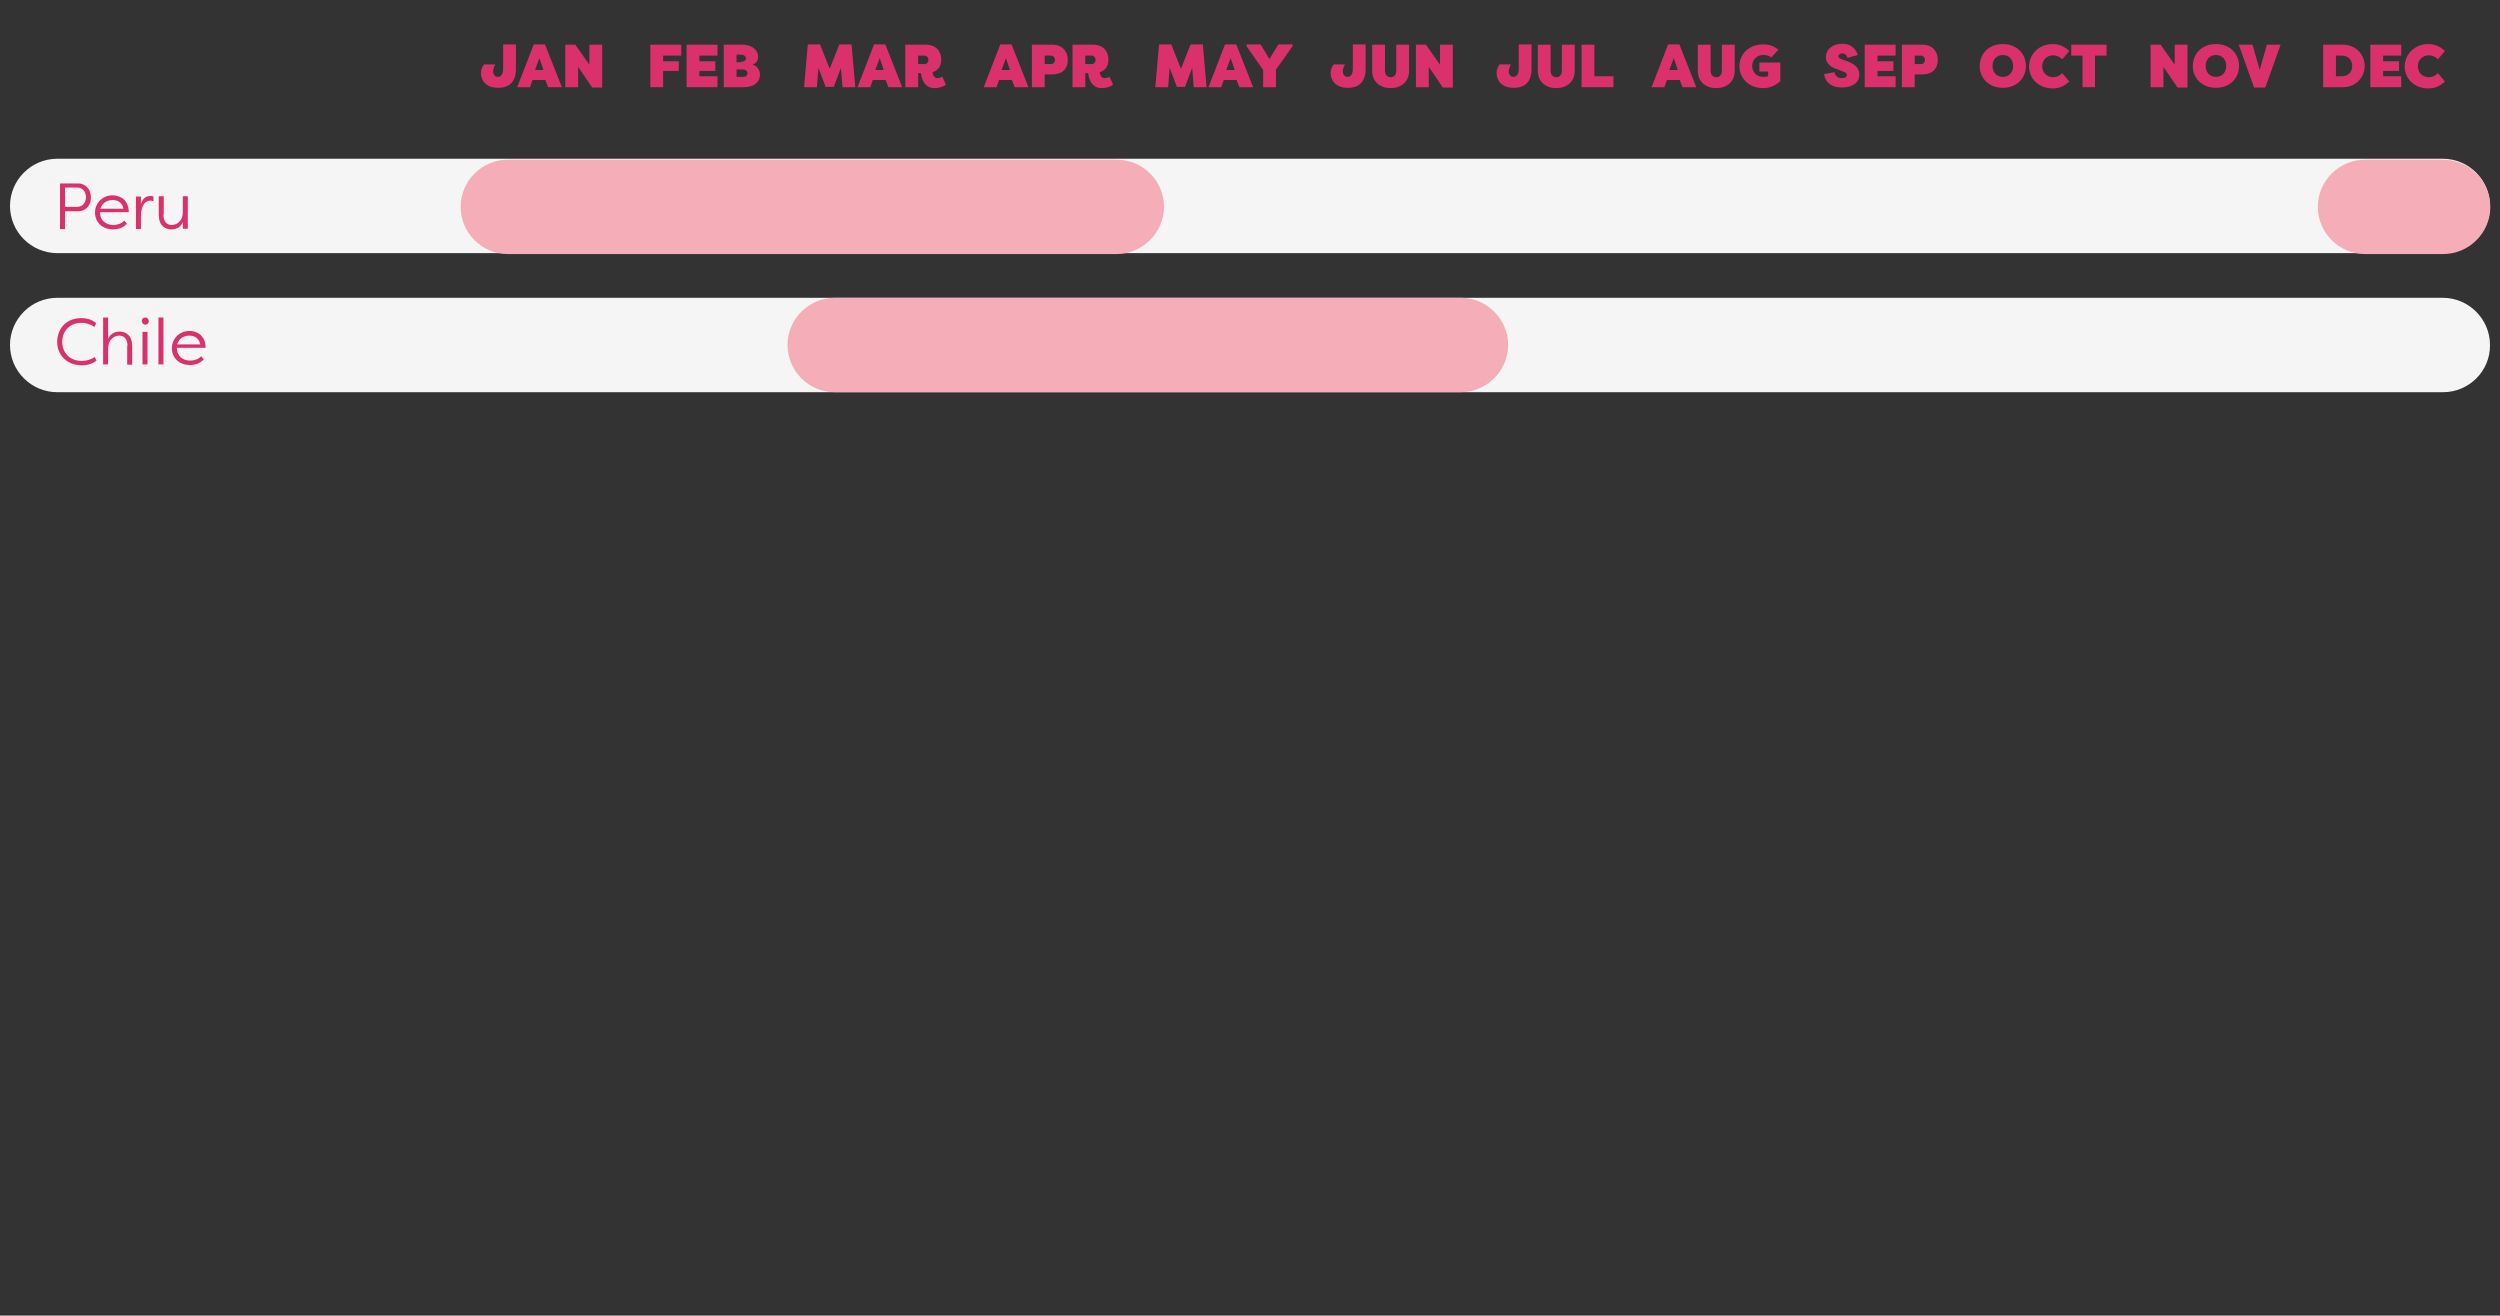
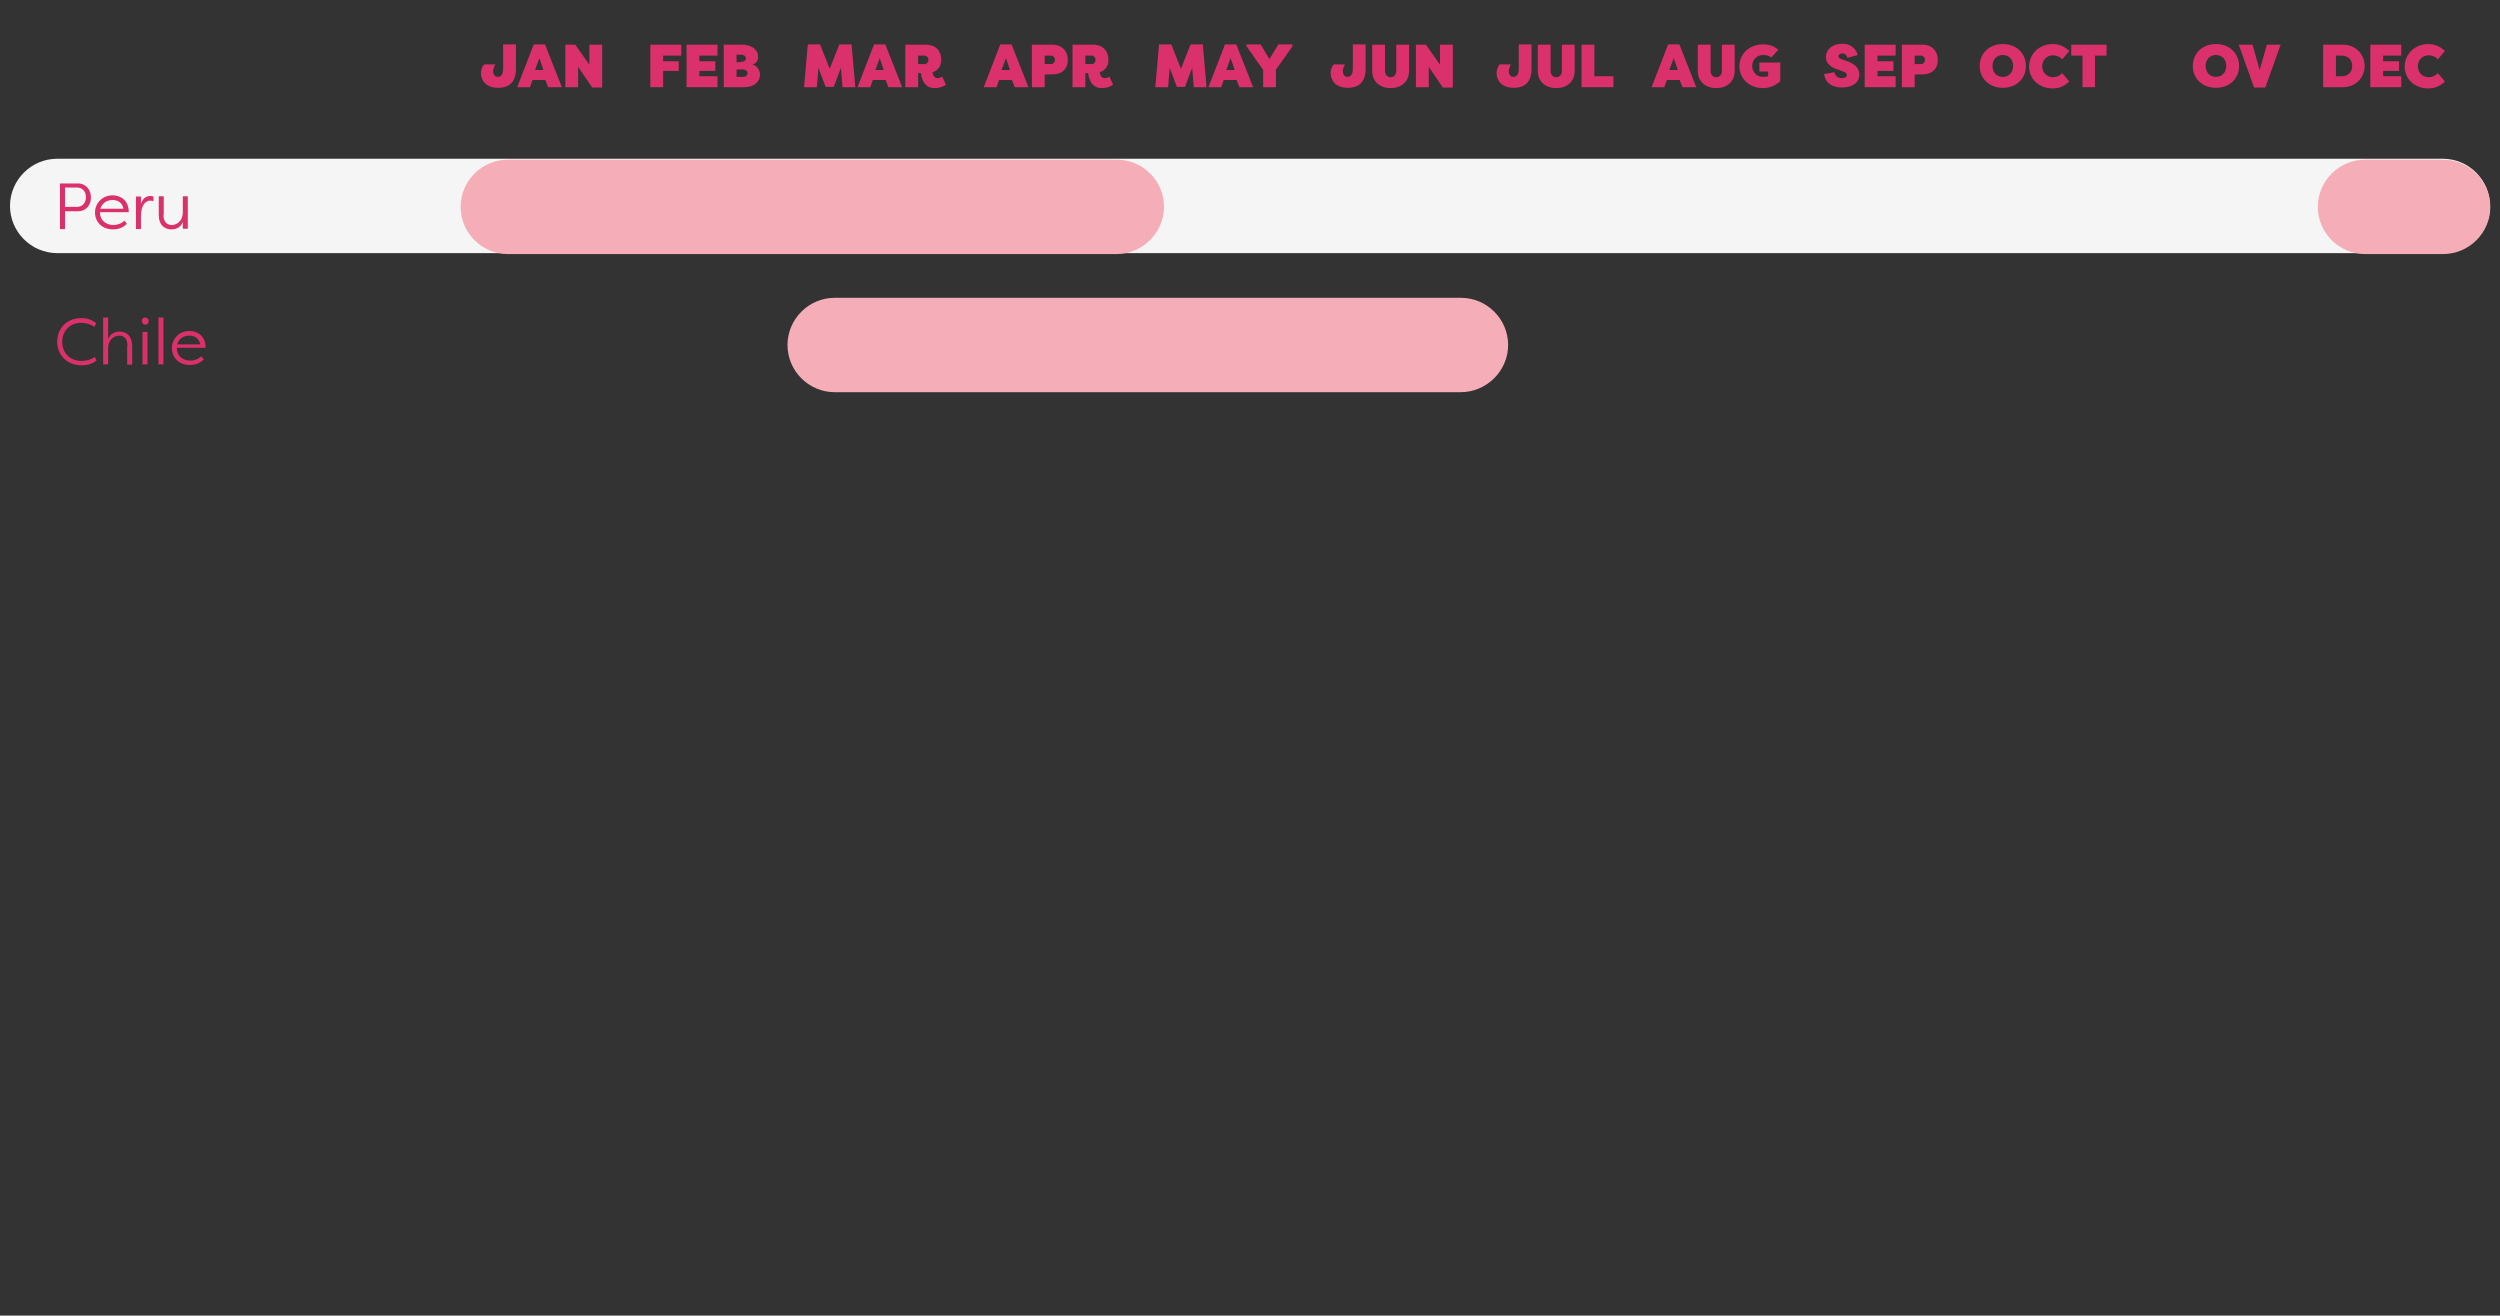
<svg xmlns="http://www.w3.org/2000/svg" version="1.1" id="Laag_1" x="0px" y="0px" viewBox="0 0 800 421" style="enable-background:new 0 0 800 421;" xml:space="preserve">
  <rect x="0" y="0" width="800" height="421" fill="#333333" stroke="none" />
  <style type="text/css">
	.st0{fill:#F5F5F5;}
	.st1{fill:#DA306C;}
	.st2{fill:#F5AEB7;}
</style>
  <path class="st0" d="M781.8,81H18.3C10,81,3.2,74.2,3.2,65.9v0c0-8.3,6.8-15.1,15.1-15.1h763.4c8.3,0,15.1,6.8,15.1,15.1v0  C796.9,74.2,790.1,81,781.8,81z" />
-   <path class="st0" d="M781.8,125.5H18.3c-8.3,0-15.1-6.8-15.1-15.1v0c0-8.3,6.8-15.1,15.1-15.1h763.4c8.3,0,15.1,6.8,15.1,15.1v0  C796.9,118.7,790.1,125.5,781.8,125.5z" />
  <g>
    <path class="st1" d="M154.9,20.6h3.6c-0.6,1-0.7,1.9-0.7,2.2c0,0.8,0.4,1.8,1.5,1.8c1,0,1.7-0.8,1.7-2.6v-7.8h4.1v7.8   c0,4.2-2.1,6.1-5.7,6.1c-4.3,0-5.5-2.8-5.5-4.7C153.9,22.5,154.2,21.4,154.9,20.6z" />
    <path class="st1" d="M165.5,27.9l5.3-13.7h3.6l5.4,13.7h-4.4l-0.9-2.3h-4.1l-0.8,2.3H165.5z M171.2,22.4h2.7l-1.3-3.8L171.2,22.4z" />
    <path class="st1" d="M185,21.4v6.5h-4.1V14.3h3.2l4.5,6.4v-6.4h4.1v13.7h-3.2L185,21.4z" />
    <path class="st1" d="M208.1,27.9V14.3h9.9v3.5h-5.8v1.8h5v3.1h-5v5.2H208.1z" />
    <path class="st1" d="M219.7,27.9V14.3h9.9v3.5h-5.8v1.8h5.1v3.1h-5.1v1.7h5.8v3.5H219.7z" />
    <path class="st1" d="M240.8,20.7c1.6,0.3,2.4,2,2.4,3.1c0,2.5-2,4.1-5.1,4.1h-6.5V14.3h5.9c2.9,0,5.1,1.5,5.1,3.9   C242.6,19.1,242.2,20.2,240.8,20.7z M236.9,19.8c1.2,0,1.8-0.5,1.8-1.1c0-0.7-0.6-1.2-1.6-1.2h-1.4v2.4H236.9z M235.7,22.2v2.4h2.1   c1,0,1.4-0.6,1.4-1.2c0-0.6-0.5-1.2-1.8-1.2H235.7z" />
    <path class="st1" d="M264.2,27.8l-2.3-6.1l-0.5,6.2h-4.1l1.2-13.7h3.9l3.1,7.8l3.1-7.8h3.9l1.2,13.7h-4.1l-0.5-6.2l-2.3,6.1H264.2z   " />
    <path class="st1" d="M274.4,27.9l5.3-13.7h3.6l5.4,13.7h-4.4l-0.9-2.3h-4.1l-0.8,2.3H274.4z M280.1,22.4h2.7l-1.3-3.8L280.1,22.4z" />
    <path class="st1" d="M293.8,23.3v4.6h-4.1V14.3h6.6c3.2,0,4.9,2.1,4.9,4.8c0,2-1,3.5-2.8,4c0.2,1.3,0.8,1.9,1.6,1.9   c0.5,0,1-0.1,1.5-0.5l1.2,2.6c-1,0.7-2.2,1.1-3.6,1.1c-3.6,0-4.2-3.4-4.4-4.8H293.8z M293.8,20.5h2.1c0.7,0,1.2-0.7,1.2-1.3   c0-0.7-0.5-1.4-1.2-1.4h-2.1V20.5z" />
    <path class="st1" d="M314.8,27.9l5.3-13.7h3.6l5.4,13.7h-4.4l-0.9-2.3h-4.1l-0.8,2.3H314.8z M320.5,22.4h2.7l-1.3-3.8L320.5,22.4z" />
    <path class="st1" d="M334.3,23.7v4.2h-4.1V14.3h6.6c3.2,0,4.9,2.2,4.9,4.9s-1.7,4.6-4.9,4.6H334.3z M334.3,20.5h2.1   c0.7,0,1.2-0.7,1.2-1.3c0-0.7-0.5-1.4-1.2-1.4h-2.1V20.5z" />
    <path class="st1" d="M347.3,23.3v4.6h-4.1V14.3h6.6c3.2,0,4.9,2.1,4.9,4.8c0,2-1,3.5-2.8,4c0.2,1.3,0.8,1.9,1.6,1.9   c0.5,0,1-0.1,1.5-0.5l1.2,2.6c-1,0.7-2.2,1.1-3.6,1.1c-3.6,0-4.2-3.4-4.4-4.8H347.3z M347.3,20.5h2.1c0.7,0,1.2-0.7,1.2-1.3   c0-0.7-0.5-1.4-1.2-1.4h-2.1V20.5z" />
    <path class="st1" d="M376.6,27.8l-2.3-6.1l-0.5,6.2h-4.1l1.2-13.7h3.9l3.1,7.8l3.1-7.8h3.9l1.2,13.7h-4.1l-0.5-6.2l-2.3,6.1H376.6z   " />
    <path class="st1" d="M386.7,27.9l5.3-13.7h3.6l5.4,13.7h-4.4l-0.9-2.3h-4.1l-0.8,2.3H386.7z M392.4,22.4h2.7l-1.3-3.8L392.4,22.4z" />
    <path class="st1" d="M406.2,18.9l2.9-4.7h4.5v0.6l-5.3,7.5v5.6h-4.1v-5.5l-5.3-7.6v-0.6h4.5L406.2,18.9z" />
    <path class="st1" d="M426.8,20.6h3.6c-0.6,1-0.7,1.9-0.7,2.2c0,0.8,0.4,1.8,1.5,1.8c1,0,1.7-0.8,1.7-2.6v-7.8h4.1v7.8   c0,4.2-2.1,6.1-5.7,6.1c-4.3,0-5.5-2.8-5.5-4.7C425.8,22.5,426.1,21.4,426.8,20.6z" />
    <path class="st1" d="M443.2,14.3v8.4c0,1.3,0.8,2,1.8,2s1.8-0.7,1.8-2v-8.4h4.1v8.4c0,3.6-2.7,5.5-5.9,5.5c-3.2,0-5.9-1.9-5.9-5.5   v-8.4H443.2z" />
    <path class="st1" d="M457.2,21.4v6.5h-4.1V14.3h3.2l4.5,6.4v-6.4h4.1v13.7h-3.2L457.2,21.4z" />
    <path class="st1" d="M479.9,20.6h3.6c-0.6,1-0.7,1.9-0.7,2.2c0,0.8,0.4,1.8,1.5,1.8c1,0,1.7-0.8,1.7-2.6v-7.8h4.1v7.8   c0,4.2-2.1,6.1-5.7,6.1c-4.3,0-5.5-2.8-5.5-4.7C478.9,22.5,479.2,21.4,479.9,20.6z" />
    <path class="st1" d="M496.2,14.3v8.4c0,1.3,0.8,2,1.8,2s1.8-0.7,1.8-2v-8.4h4.1v8.4c0,3.6-2.7,5.5-5.9,5.5c-3.2,0-5.9-1.9-5.9-5.5   v-8.4H496.2z" />
    <path class="st1" d="M510.2,24.4h6.1v3.5h-10.2V14.3h4.1V24.4z" />
    <path class="st1" d="M528.5,27.9l5.3-13.7h3.6l5.4,13.7h-4.4l-0.9-2.3h-4.1l-0.8,2.3H528.5z M534.2,22.4h2.7l-1.3-3.8L534.2,22.4z" />
    <path class="st1" d="M547.4,14.3v8.4c0,1.3,0.8,2,1.8,2s1.8-0.7,1.8-2v-8.4h4.1v8.4c0,3.6-2.7,5.5-5.9,5.5c-3.2,0-5.9-1.9-5.9-5.5   v-8.4H547.4z" />
    <path class="st1" d="M566.8,18.4c-0.8-0.7-1.8-0.8-2.6-0.8c-2.1,0-3.5,1.6-3.5,3.5s1.4,3.5,3.5,3.5c0.4,0,1.2-0.1,1.6-0.2v-1.5H563   V20h6.7v6c-1.5,1.3-3.3,2.2-5.5,2.2c-4.6,0-7.6-3.2-7.6-7s3-7,7.6-7c2.1,0,3.5,0.6,4.9,1.7L566.8,18.4z" />
    <path class="st1" d="M587,23.1c0.3,1.2,1.1,1.9,2.4,1.9c0.9,0,1.6-0.3,1.6-1c0-0.3-0.2-0.8-1.2-1.1l-1.5-0.6c-0.7-0.2-4-1.1-4-4   c0-2.6,2.2-4.3,5.2-4.3c2.6,0,4.2,1.3,5,3.6l-3.3,0.9c-0.3-0.8-0.7-1.4-1.6-1.4c-0.7,0-1.3,0.3-1.3,0.9c0,0.4,0.3,0.7,1.1,1   l1.5,0.5c3,1.1,4,2.4,4.1,4.3c0,2.9-2.6,4.2-5.6,4.2c-3.2,0-5.3-1.5-5.7-4.3L587,23.1z" />
    <path class="st1" d="M596.7,27.9V14.3h9.9v3.5h-5.8v1.8h5.1v3.1h-5.1v1.7h5.8v3.5H596.7z" />
    <path class="st1" d="M612.7,23.7v4.2h-4.1V14.3h6.6c3.2,0,4.9,2.2,4.9,4.9s-1.7,4.6-4.9,4.6H612.7z M612.7,20.5h2.1   c0.7,0,1.2-0.7,1.2-1.3c0-0.7-0.5-1.4-1.2-1.4h-2.1V20.5z" />
    <path class="st1" d="M633.5,21.1c0-3.8,2.8-7,7.4-7c4.6,0,7.4,3.2,7.4,7s-2.8,7-7.4,7C636.3,28.1,633.5,24.9,633.5,21.1z    M644.2,21.1c0-1.9-1.2-3.5-3.3-3.5c-2.1,0-3.3,1.6-3.3,3.5s1.2,3.5,3.3,3.5C643,24.6,644.2,23,644.2,21.1z" />
    <path class="st1" d="M656.9,14.1c2.3,0,3.8,0.9,5.3,2.2l-2.3,2.7c-0.9-1-2-1.3-2.9-1.3c-2.1,0-3.5,1.6-3.5,3.5s1.4,3.5,3.5,3.5   c0.9,0,2-0.3,2.9-1.3l2.3,2.7c-1.5,1.3-3,2.2-5.3,2.2c-4.6,0-7.6-3.2-7.6-7S652.3,14.1,656.9,14.1z" />
    <path class="st1" d="M674.1,14.3v3.5h-3.7v10.1h-4V17.8h-3.6v-3.5H674.1z" />
-     <path class="st1" d="M692.3,21.4v6.5h-4.1V14.3h3.2l4.5,6.4v-6.4h4.1v13.7h-3.2L692.3,21.4z" />
    <path class="st1" d="M701.7,21.1c0-3.8,2.8-7,7.4-7c4.6,0,7.4,3.2,7.4,7s-2.8,7-7.4,7C704.5,28.1,701.7,24.9,701.7,21.1z    M712.4,21.1c0-1.9-1.2-3.5-3.3-3.5s-3.3,1.6-3.3,3.5s1.2,3.5,3.3,3.5S712.4,23,712.4,21.1z" />
    <path class="st1" d="M716.4,14.3h4.4l2.3,8.1l2.3-8.1h4.4l-4.9,13.7h-3.6L716.4,14.3z" />
    <path class="st1" d="M743.4,27.9V14.3h6.4c4,0,6.9,3.1,6.9,6.8c0,3.8-3,6.8-6.9,6.8H743.4z M747.5,17.8v6.6h1.8   c2.1,0,3.4-1.3,3.4-3.3c0-2-1.3-3.3-3.4-3.3H747.5z" />
    <path class="st1" d="M758.5,27.9V14.3h9.9v3.5h-5.8v1.8h5.1v3.1h-5.1v1.7h5.8v3.5H758.5z" />
    <path class="st1" d="M777.1,14.1c2.3,0,3.8,0.9,5.3,2.2l-2.3,2.7c-0.9-1-2-1.3-2.9-1.3c-2.1,0-3.5,1.6-3.5,3.5s1.4,3.5,3.5,3.5   c0.9,0,2-0.3,2.9-1.3l2.3,2.7c-1.5,1.3-3,2.2-5.3,2.2c-4.6,0-7.6-3.2-7.6-7S772.5,14.1,777.1,14.1z" />
  </g>
  <path class="st2" d="M467.4,125.5H267.1c-8.3,0-15.1-6.8-15.1-15.1v0c0-8.3,6.8-15.1,15.1-15.1h200.4c8.3,0,15.1,6.8,15.1,15.1v0  C482.6,118.7,475.7,125.5,467.4,125.5z" />
  <path class="st2" d="M357.3,81.3H162.5c-8.3,0-15.1-6.8-15.1-15.1v0c0-8.3,6.8-15.1,15.1-15.1l194.9,0c8.3,0,15.1,6.8,15.1,15.1v0  C372.4,74.5,365.6,81.3,357.3,81.3z" />
  <path class="st2" d="M781.8,81.3h-25c-8.3,0-15.1-6.8-15.1-15.1v0c0-8.3,6.8-15.1,15.1-15.1h25c8.3,0,15.1,6.8,15.1,15.1v0  C796.9,74.5,790.1,81.3,781.8,81.3z" />
  <g>
    <path class="st1" d="M19.2,73.2V58.7h5.7c2.7,0,4.2,2.1,4.2,4.5c0,2.4-1.5,4.4-4.2,4.4h-4.1v5.7H19.2z M24.6,66.2   c1.8,0,2.9-1.3,2.9-3.1c0-1.8-1.1-3.1-2.9-3.1h-3.8v6.2H24.6z" />
    <path class="st1" d="M40.6,71.6c-1.3,1.4-3,1.8-4.4,1.8c-3.6,0-5.8-2.4-5.8-5.4c0-3,2.4-5.5,5.6-5.5c2.7,0,5.2,1.7,5.2,5.4h-9.2   c0,0.1,0,0.1,0,0.2c0,2.2,1.7,3.9,4.3,3.9c1.2,0,2.5-0.4,3.5-1.4L40.6,71.6z M32.1,66.8h7.4C39.1,64.6,37.4,64,36,64   C34.3,64,32.7,64.9,32.1,66.8z" />
    <path class="st1" d="M45.1,65.4c0.4-1.7,1.5-2.7,3.1-2.7c0.3,0,0.6,0.1,0.9,0.2v1.5c-0.3-0.1-0.6-0.2-1-0.2c-1.4,0-3,1.2-3,5.1v4   h-1.6V62.9h1.6V65.4z" />
    <path class="st1" d="M52.3,68.7c0,2.5,1.3,3.3,2.7,3.3c1.1,0,3.5-0.8,3.5-4.2v-5h1.6v10.4h-1.6V71c-0.6,1.7-2.1,2.4-3.6,2.4   c-2.2,0-4.1-1.3-4.1-4.7v-5.9h1.6V68.7z" />
    <path class="st1" d="M26,101.8c2.1,0,3.5,0.6,4.8,1.6l-0.6,1.2c-1-0.7-2.5-1.3-4.2-1.3c-3.8,0-6.1,2.8-6.1,6.1   c0,3.3,2.3,6.1,6.2,6.1c1.7,0,3.2-0.5,4.2-1.3l0.6,1.2c-1.2,0.9-2.7,1.5-4.7,1.5c-5,0-7.9-3.5-7.9-7.5S21,101.8,26,101.8z" />
    <path class="st1" d="M40.8,110.7c0-2.5-1.3-3.3-2.7-3.3c-1.1,0-3.5,0.8-3.5,4.2v5h-1.6v-15h1.6v6.9c0.6-1.6,2.1-2.4,3.6-2.4   c2.2,0,4.1,1.3,4.1,4.7v5.9h-1.6V110.7z" />
    <path class="st1" d="M46.5,101.6c0.6,0,1.1,0.5,1.1,1.2c0,0.7-0.5,1.1-1.1,1.1c-0.6,0-1.1-0.5-1.1-1.1   C45.3,102.1,45.8,101.6,46.5,101.6z M47.2,116.6h-1.6v-10.4h1.6V116.6z" />
    <path class="st1" d="M52.3,116.6h-1.6v-15h1.6V116.6z" />
    <path class="st1" d="M65.2,115c-1.3,1.4-3,1.8-4.4,1.8c-3.6,0-5.8-2.4-5.8-5.4c0-3,2.4-5.5,5.6-5.5c2.7,0,5.2,1.7,5.2,5.4h-9.2   c0,0.1,0,0.1,0,0.2c0,2.2,1.7,3.9,4.3,3.9c1.2,0,2.5-0.4,3.5-1.4L65.2,115z M56.7,110.2h7.4c-0.5-2.2-2.1-2.8-3.5-2.8   C58.9,107.4,57.3,108.2,56.7,110.2z" />
  </g>
</svg>